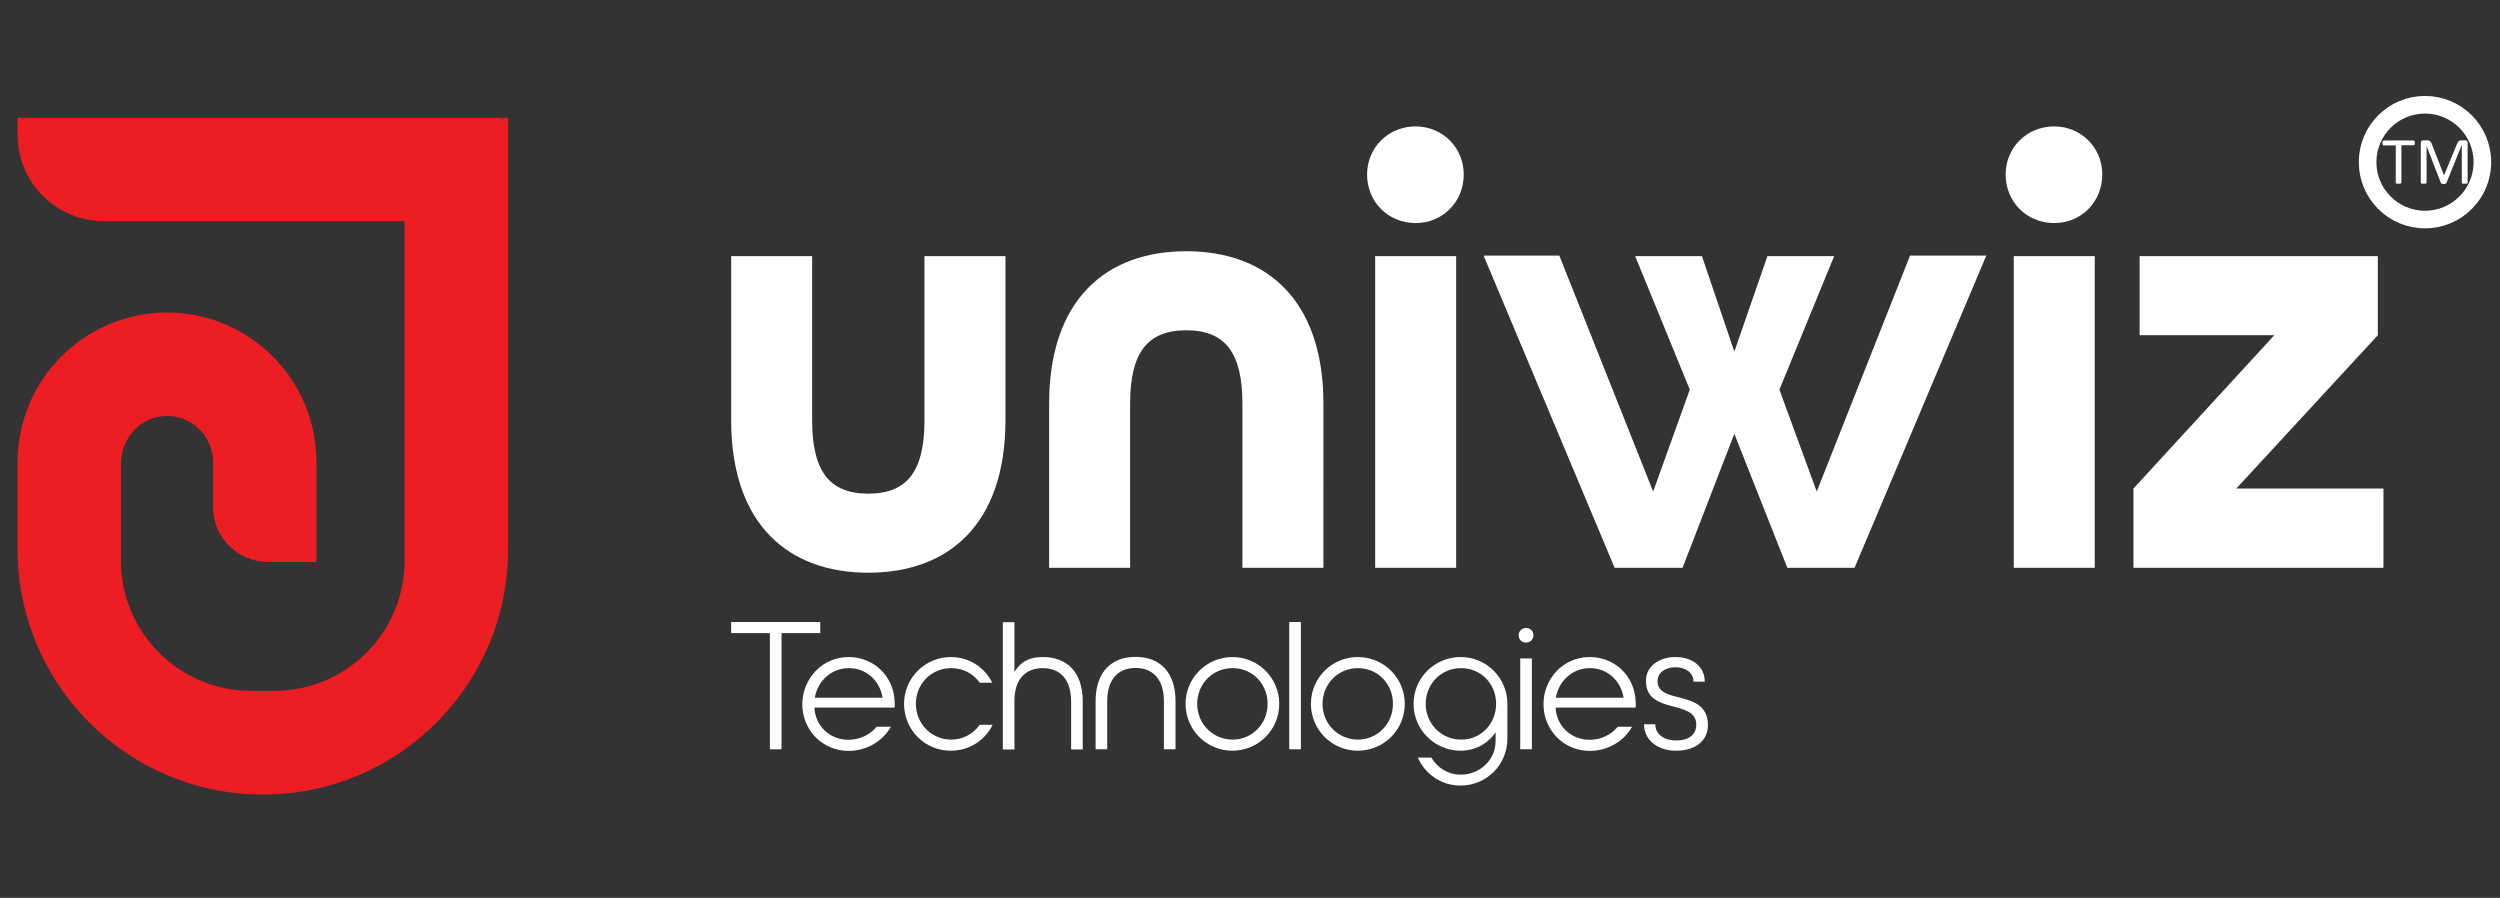
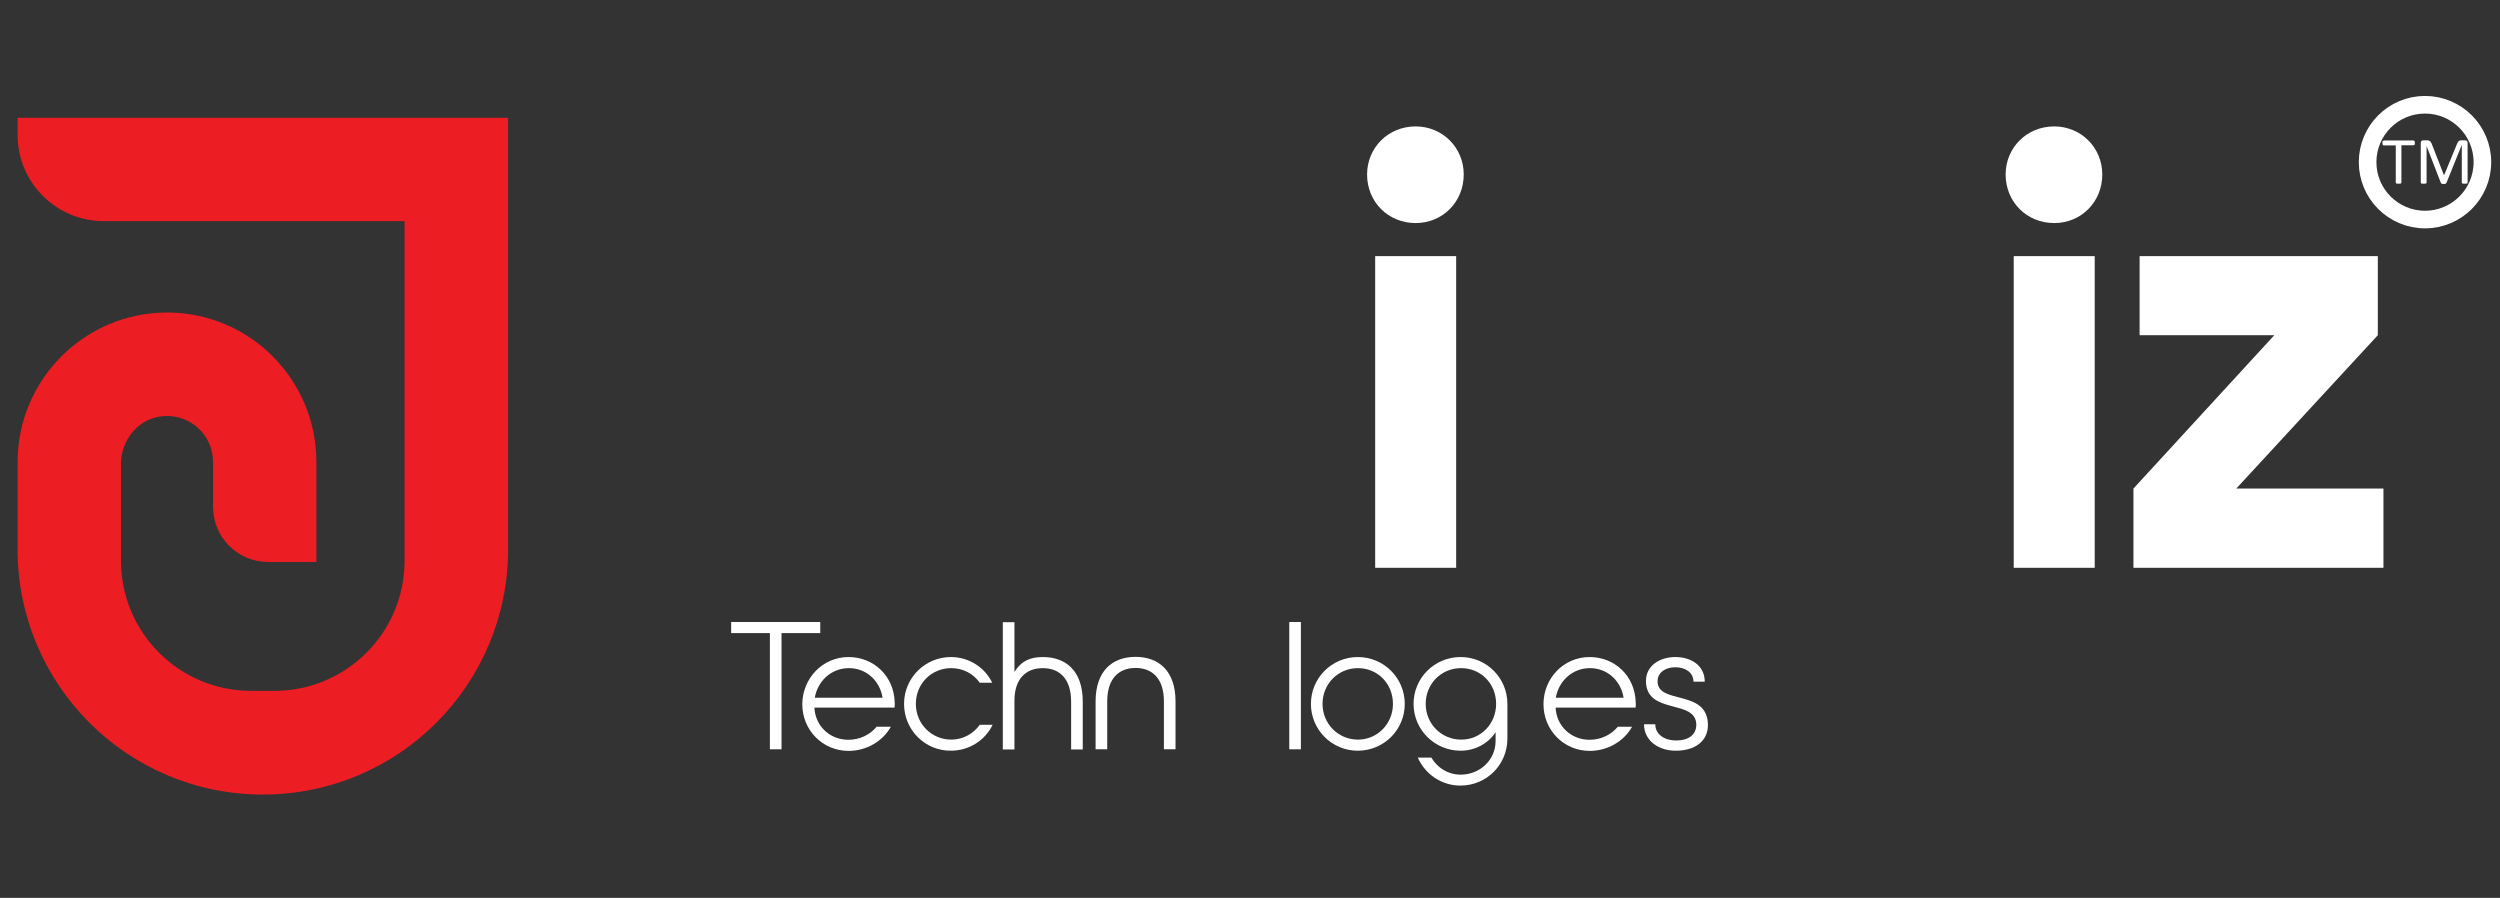
<svg xmlns="http://www.w3.org/2000/svg" version="1.1" id="Layer_1" x="0px" y="0px" viewBox="0 0 142 51" style="enable-background:new 0 0 142 51;" xml:space="preserve">
  <rect x="0" y="0" width="142" height="51" fill="#333333" stroke="none" />
  <style type="text/css">
	.st0{fill:#ED1D24;}
	.st1{fill:#FFFFFF;}
	.st2{fill:none;stroke:#FFFFFF;stroke-miterlimit:10;}
</style>
  <path class="st0" d="M1,6.69v0.97c0,2.71,2.19,4.9,4.9,4.9h17.08v19.29c0,4.08-3.31,7.39-7.39,7.39h-1.33  c-4.08,0-7.39-3.31-7.39-7.39v-5.5c0-1.37,1-2.59,2.36-2.71c1.56-0.15,2.87,1.07,2.87,2.6v2.55c0,1.73,1.4,3.13,3.13,3.13h2.74  v-5.68c0-4.69-3.8-8.49-8.49-8.49C4.8,17.76,1,21.56,1,26.25v4.95c0,7.69,6.23,13.93,13.93,13.93S28.86,38.9,28.86,31.2V6.69H1z" />
  <polygon class="st1" points="46.59,35.96 44.39,35.96 44.39,42.56 43.73,42.56 43.73,35.96 41.53,35.96 41.53,35.33 46.59,35.33 " />
  <path class="st1" d="M48.2,37.32c1.39,0,2.58,1.04,2.62,2.59c0.01,0.1,0,0.2-0.01,0.28h-4.55c0.04,1.02,0.85,1.83,1.93,1.83  c0.66,0,1.24-0.3,1.6-0.74h0.81c-0.47,0.84-1.4,1.37-2.4,1.37c-1.49,0-2.63-1.19-2.63-2.65C45.58,38.53,46.72,37.32,48.2,37.32   M50.13,39.63c-0.15-0.95-0.91-1.68-1.91-1.68c-1.02,0-1.78,0.75-1.94,1.68H50.13z" />
  <path class="st1" d="M51.35,39.98c0-1.48,1.2-2.66,2.66-2.66c1.04,0,1.93,0.6,2.35,1.46h-0.71c-0.36-0.51-0.94-0.83-1.62-0.83  c-1.14,0-2.01,0.9-2.01,2.03c0,1.14,0.9,2.03,2.01,2.03c0.68,0,1.26-0.34,1.62-0.84h0.73c-0.42,0.87-1.32,1.47-2.37,1.47  C52.54,42.65,51.35,41.46,51.35,39.98" />
  <path class="st1" d="M61.5,39.85v2.72h-0.66v-2.72c0-1.29-0.65-1.9-1.61-1.9s-1.61,0.61-1.61,1.85v2.77h-0.66v-7.23h0.66v2.83  c0.39-0.64,0.92-0.85,1.61-0.85C60.55,37.32,61.5,38.11,61.5,39.85" />
  <path class="st1" d="M66.77,42.56h-0.66v-2.72c0-1.29-0.65-1.9-1.61-1.9s-1.61,0.61-1.61,1.9v2.72h-0.66v-2.72  c0-1.73,0.95-2.53,2.27-2.53s2.27,0.8,2.27,2.53C66.77,39.84,66.77,42.56,66.77,42.56z" />
-   <path class="st1" d="M72.66,39.98c0,1.48-1.19,2.66-2.66,2.66s-2.66-1.19-2.66-2.66c0-1.48,1.2-2.66,2.66-2.66  C71.48,37.32,72.66,38.51,72.66,39.98 M68,39.98c0,1.14,0.9,2.03,2.01,2.03c1.12,0,1.99-0.9,1.99-2.03c0-1.14-0.86-2.03-1.99-2.03  C68.87,37.95,68,38.85,68,39.98" />
  <rect x="73.23" y="35.33" class="st1" width="0.66" height="7.23" />
  <path class="st1" d="M79.79,39.98c0,1.48-1.19,2.66-2.67,2.66c-1.47,0-2.66-1.19-2.66-2.66c0-1.48,1.2-2.66,2.66-2.66  C78.6,37.32,79.79,38.51,79.79,39.98 M75.12,39.98c0,1.14,0.9,2.03,2.01,2.03s1.99-0.9,1.99-2.03c0-1.14-0.86-2.03-1.99-2.03  C76,37.95,75.12,38.85,75.12,39.98" />
  <path class="st1" d="M80.53,43.03h0.77c0.35,0.59,0.95,0.97,1.67,0.97c1.08,0,1.98-0.83,1.98-1.91v-0.5  c-0.42,0.64-1.16,1.05-1.99,1.05c-1.47,0-2.67-1.19-2.67-2.66c0-1.48,1.2-2.66,2.67-2.66c1.48,0,2.66,1.19,2.66,2.66v1.98  c0,1.48-1.19,2.66-2.66,2.66C81.89,44.63,80.95,43.98,80.53,43.03 M84.98,39.98c0-1.14-0.86-2.03-1.99-2.03  c-1.14,0-2.01,0.9-2.01,2.03c0,1.14,0.9,2.03,2.01,2.03C84.1,42.02,84.98,41.12,84.98,39.98" />
-   <path class="st1" d="M86.26,36.08c0-0.24,0.19-0.41,0.42-0.41c0.24,0,0.42,0.18,0.42,0.41c0,0.25-0.19,0.42-0.42,0.42  C86.44,36.5,86.26,36.33,86.26,36.08 M86.35,37.4h0.66v5.16h-0.66V37.4z" />
  <path class="st1" d="M90.29,37.32c1.4,0,2.58,1.04,2.62,2.59c0.01,0.1,0,0.2-0.01,0.28h-4.54c0.04,1.02,0.85,1.83,1.93,1.83  c0.66,0,1.24-0.3,1.6-0.74h0.81c-0.47,0.84-1.4,1.37-2.4,1.37c-1.49,0-2.63-1.19-2.63-2.65C87.67,38.53,88.81,37.32,90.29,37.32   M92.22,39.63c-0.15-0.95-0.91-1.68-1.91-1.68c-1.02,0-1.78,0.75-1.94,1.68H92.22z" />
  <path class="st1" d="M93.38,41.14h0.64c0,0.58,0.53,0.92,1.18,0.92c0.73,0,1.15-0.34,1.15-0.9c-0.02-1.48-2.86-0.53-2.86-2.49  c0-0.83,0.75-1.35,1.67-1.35c0.93,0,1.67,0.51,1.67,1.4h-0.64c0-0.52-0.46-0.82-1.03-0.82s-1.01,0.3-1.01,0.8  c0,1.34,2.83,0.42,2.86,2.46c0.01,0.95-0.75,1.48-1.82,1.48C94.24,42.65,93.38,42.09,93.38,41.14" />
-   <path class="st1" d="M57.11,14.55v9.31c0,5.95-3.26,8.67-7.79,8.67s-7.79-2.73-7.79-8.67v-9.31h4.6v9.31c0,2.83,0.92,4.18,3.19,4.18  s3.19-1.35,3.19-4.18v-9.31C52.51,14.55,57.11,14.55,57.11,14.55z" />
-   <path class="st1" d="M75.17,32.25h-4.6v-9.31c0-2.83-0.92-4.18-3.19-4.18c-2.27,0-3.19,1.35-3.19,4.18v9.31h-4.6v-9.31  c0-5.95,3.26-8.67,7.79-8.67s7.79,2.73,7.79,8.67V32.25z" />
  <path class="st1" d="M77.65,9.91c0-1.52,1.2-2.73,2.76-2.73c1.52,0,2.73,1.2,2.73,2.73c0,1.56-1.2,2.76-2.73,2.76  C78.85,12.67,77.65,11.47,77.65,9.91 M78.11,14.55h4.6v17.7h-4.6V14.55z" />
-   <polygon class="st1" points="108.49,14.52 112.82,14.52 105.34,32.25 101.52,32.25 98.51,24.64 95.57,32.25 91.71,32.25   84.27,14.52 88.57,14.52 93.9,27.92 95.98,22.13 92.88,14.55 96.67,14.55 98.51,19.97 100.39,14.55 104.18,14.55 101.07,22.13   103.19,27.92 " />
  <path class="st1" d="M113.92,9.91c0-1.52,1.2-2.73,2.76-2.73c1.52,0,2.73,1.2,2.73,2.73c0,1.56-1.2,2.76-2.73,2.76  C115.12,12.67,113.92,11.47,113.92,9.91 M114.38,14.55h4.6v17.7h-4.6V14.55z" />
  <polygon class="st1" points="135.38,27.75 135.38,32.25 121.18,32.25 121.18,27.75 129.18,19.04 121.53,19.04 121.53,14.55   135.06,14.55 135.06,19.04 127.02,27.75 " />
  <g>
    <path class="st1" d="M137.83,8.27c0,0.02,0,0.03,0,0.05c0,0.67,0,1.35,0,2.02c0,0.07-0.01,0.09-0.08,0.09c-0.06,0.01-0.13,0-0.19,0   c-0.04,0-0.06-0.03-0.06-0.07c0-0.75,0-1.49,0-2.24c0-0.1,0.05-0.15,0.15-0.15c0.08,0,0.16,0,0.24,0c0.11,0.01,0.18,0.07,0.22,0.17   c0.1,0.26,0.2,0.51,0.3,0.77c0.13,0.33,0.26,0.67,0.39,1c0,0.01,0.01,0.02,0.02,0.04c0.02-0.05,0.04-0.09,0.06-0.13   c0.23-0.55,0.45-1.1,0.68-1.65c0.01-0.03,0.03-0.07,0.05-0.1c0.04-0.07,0.11-0.1,0.19-0.1c0.07,0,0.14,0,0.21,0   c0.1,0,0.15,0.05,0.15,0.15c0,0.17,0,0.33,0,0.5c0,0.57,0,1.15,0,1.72c0,0.07-0.01,0.09-0.08,0.09c-0.06,0.01-0.12,0-0.18,0   c-0.05,0-0.07-0.03-0.07-0.08c0-0.68,0-1.36,0-2.04c0-0.02,0-0.03,0-0.05c0,0,0,0-0.01,0c-0.01,0.01-0.01,0.02-0.02,0.04   c-0.28,0.68-0.55,1.37-0.83,2.06c-0.02,0.06-0.06,0.08-0.11,0.09c-0.02,0-0.04,0-0.05,0c-0.14,0-0.15-0.01-0.2-0.14   c-0.26-0.66-0.51-1.33-0.77-1.99C137.85,8.3,137.84,8.28,137.83,8.27C137.84,8.27,137.83,8.27,137.83,8.27z" />
    <path class="st1" d="M136.4,8.25c0,0.03,0,0.05,0,0.07c0,0.67,0,1.34,0,2.01c0,0.08-0.01,0.09-0.08,0.1c-0.06,0.01-0.11,0-0.17,0   c-0.06-0.01-0.07-0.02-0.07-0.08c0-0.67,0-1.35,0-2.02c0-0.02,0-0.04,0-0.07c-0.02,0-0.04,0-0.06,0c-0.2,0-0.4,0-0.6,0   c-0.07,0-0.08-0.01-0.09-0.08c0-0.01,0-0.03-0.01-0.04c-0.01-0.13,0.02-0.16,0.15-0.16c0.53,0,1.06,0,1.59,0   c0.07,0,0.09,0.02,0.1,0.09c0,0.03,0,0.07,0,0.1c-0.01,0.07-0.03,0.08-0.09,0.08c-0.2,0-0.4,0-0.6,0   C136.44,8.25,136.42,8.25,136.4,8.25z" />
  </g>
  <circle class="st2" cx="137.74" cy="9.21" r="3.26" />
</svg>